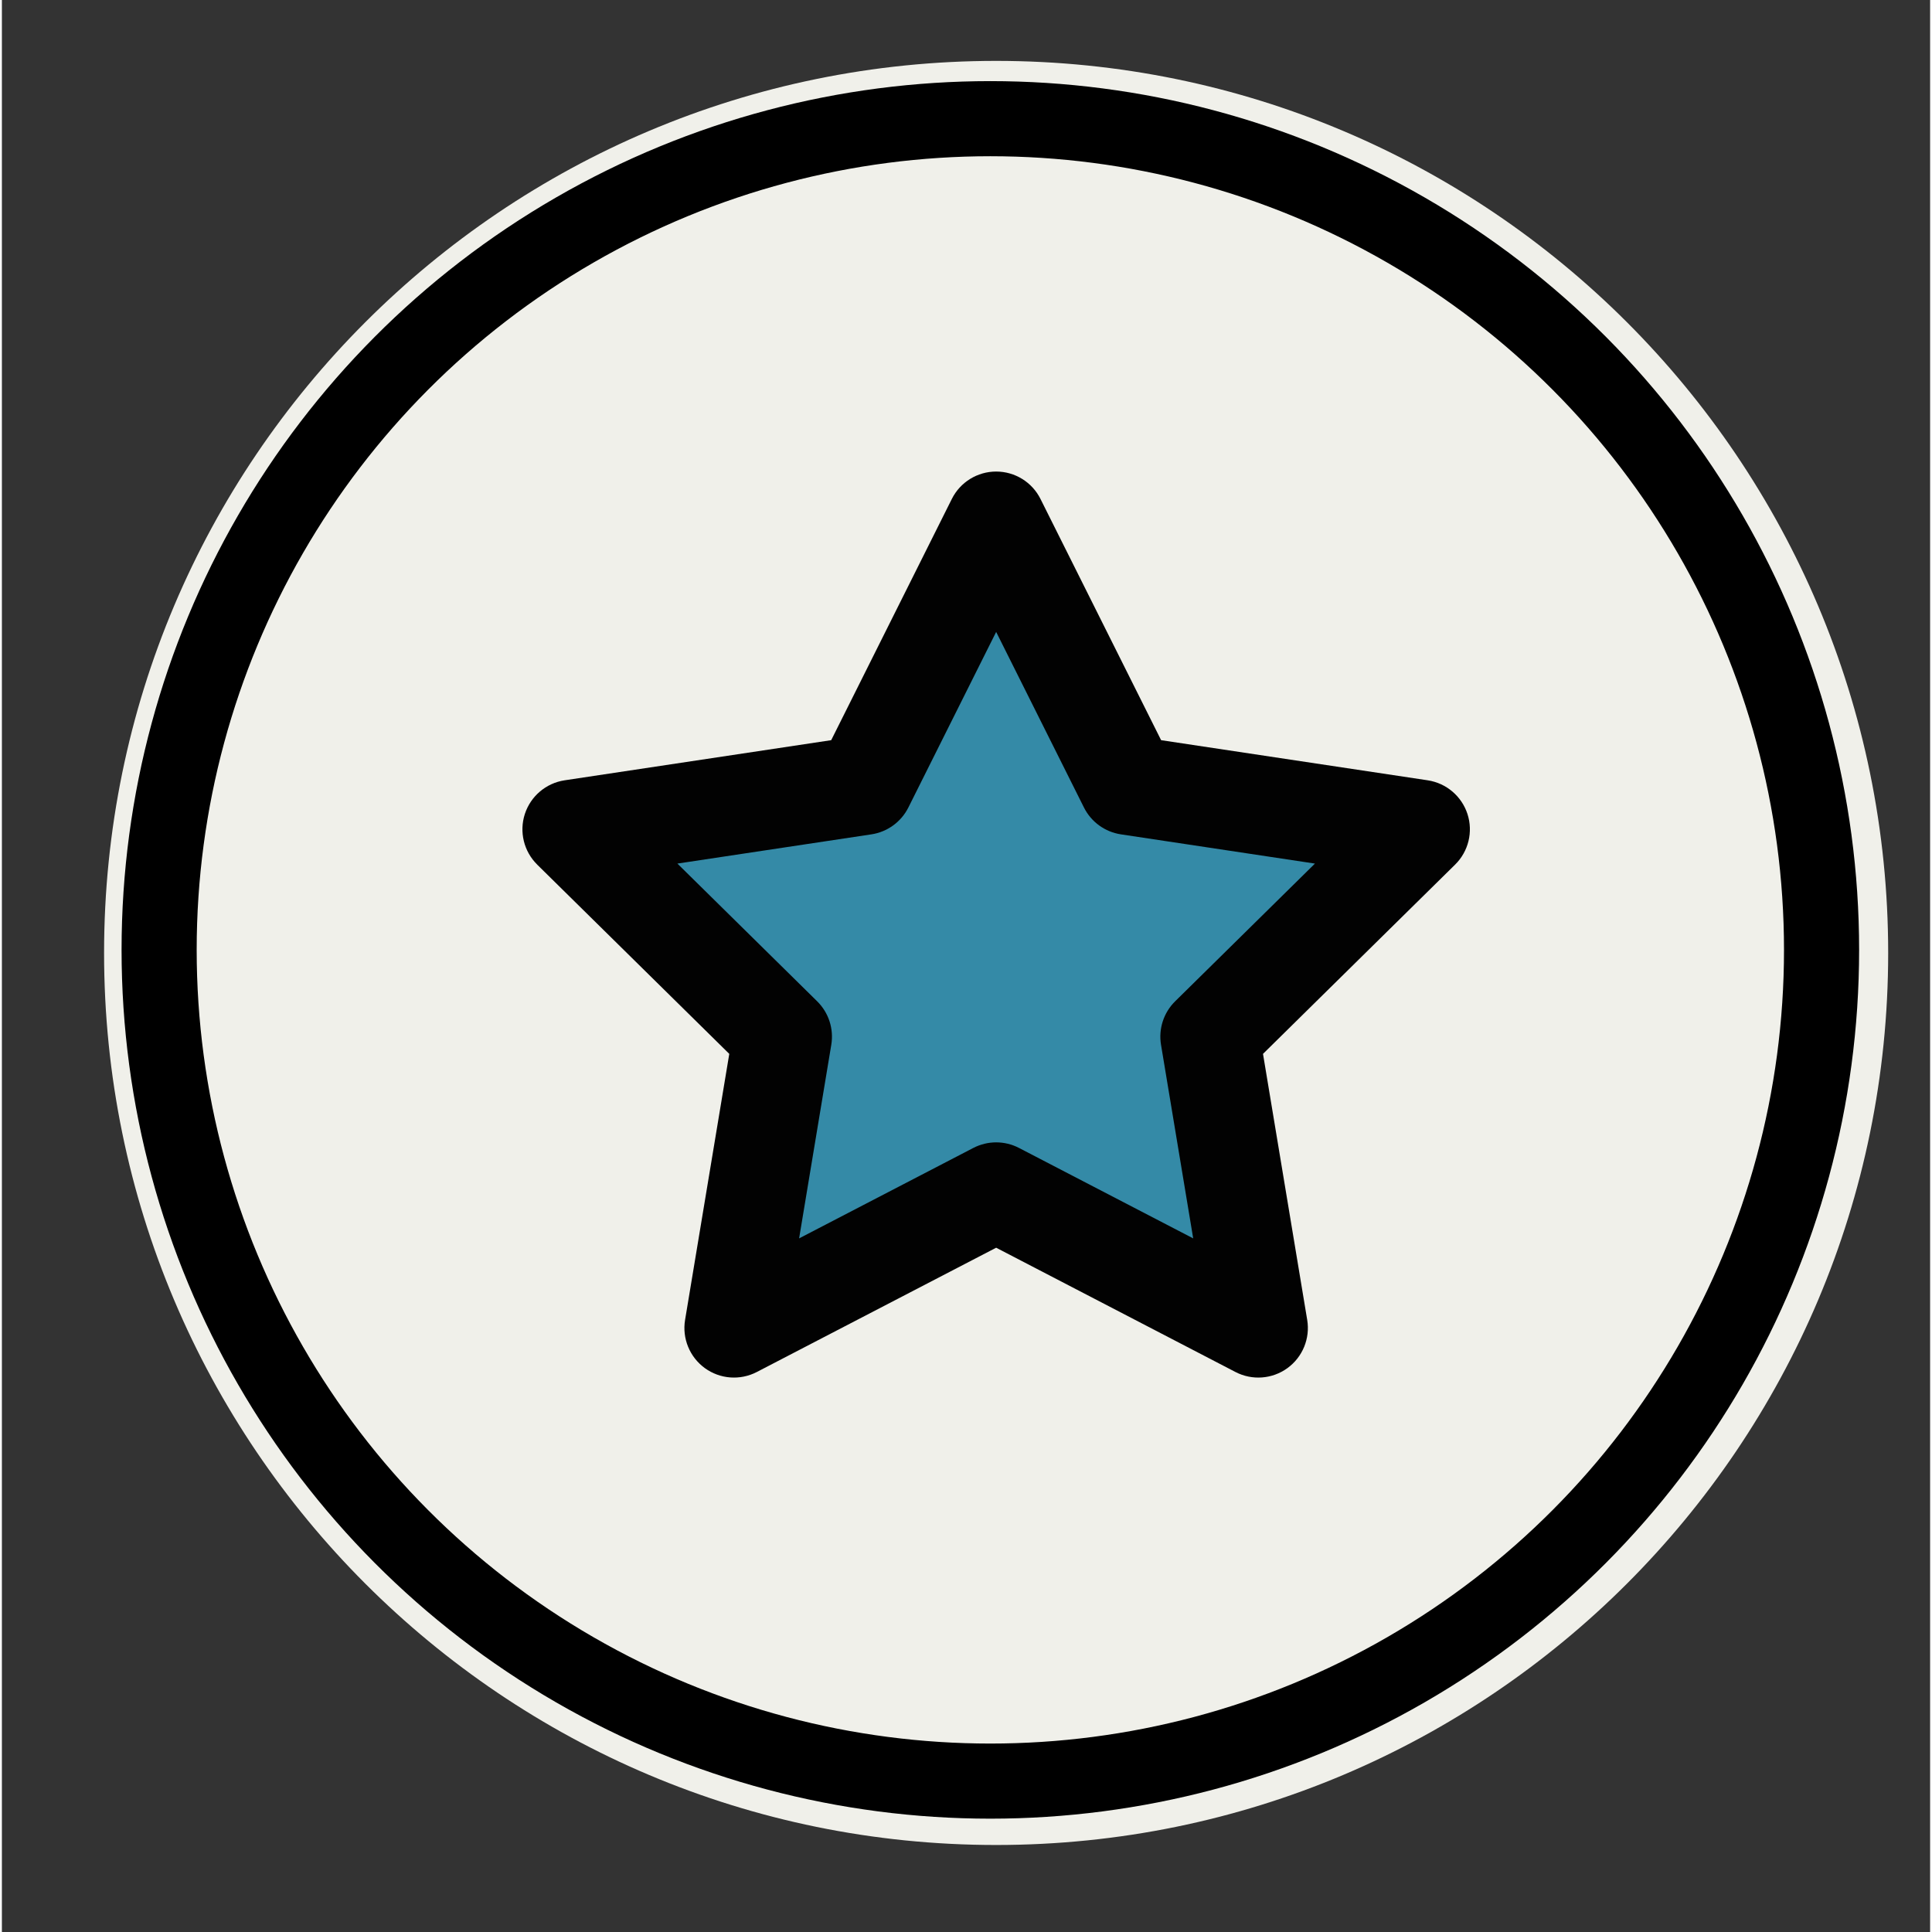
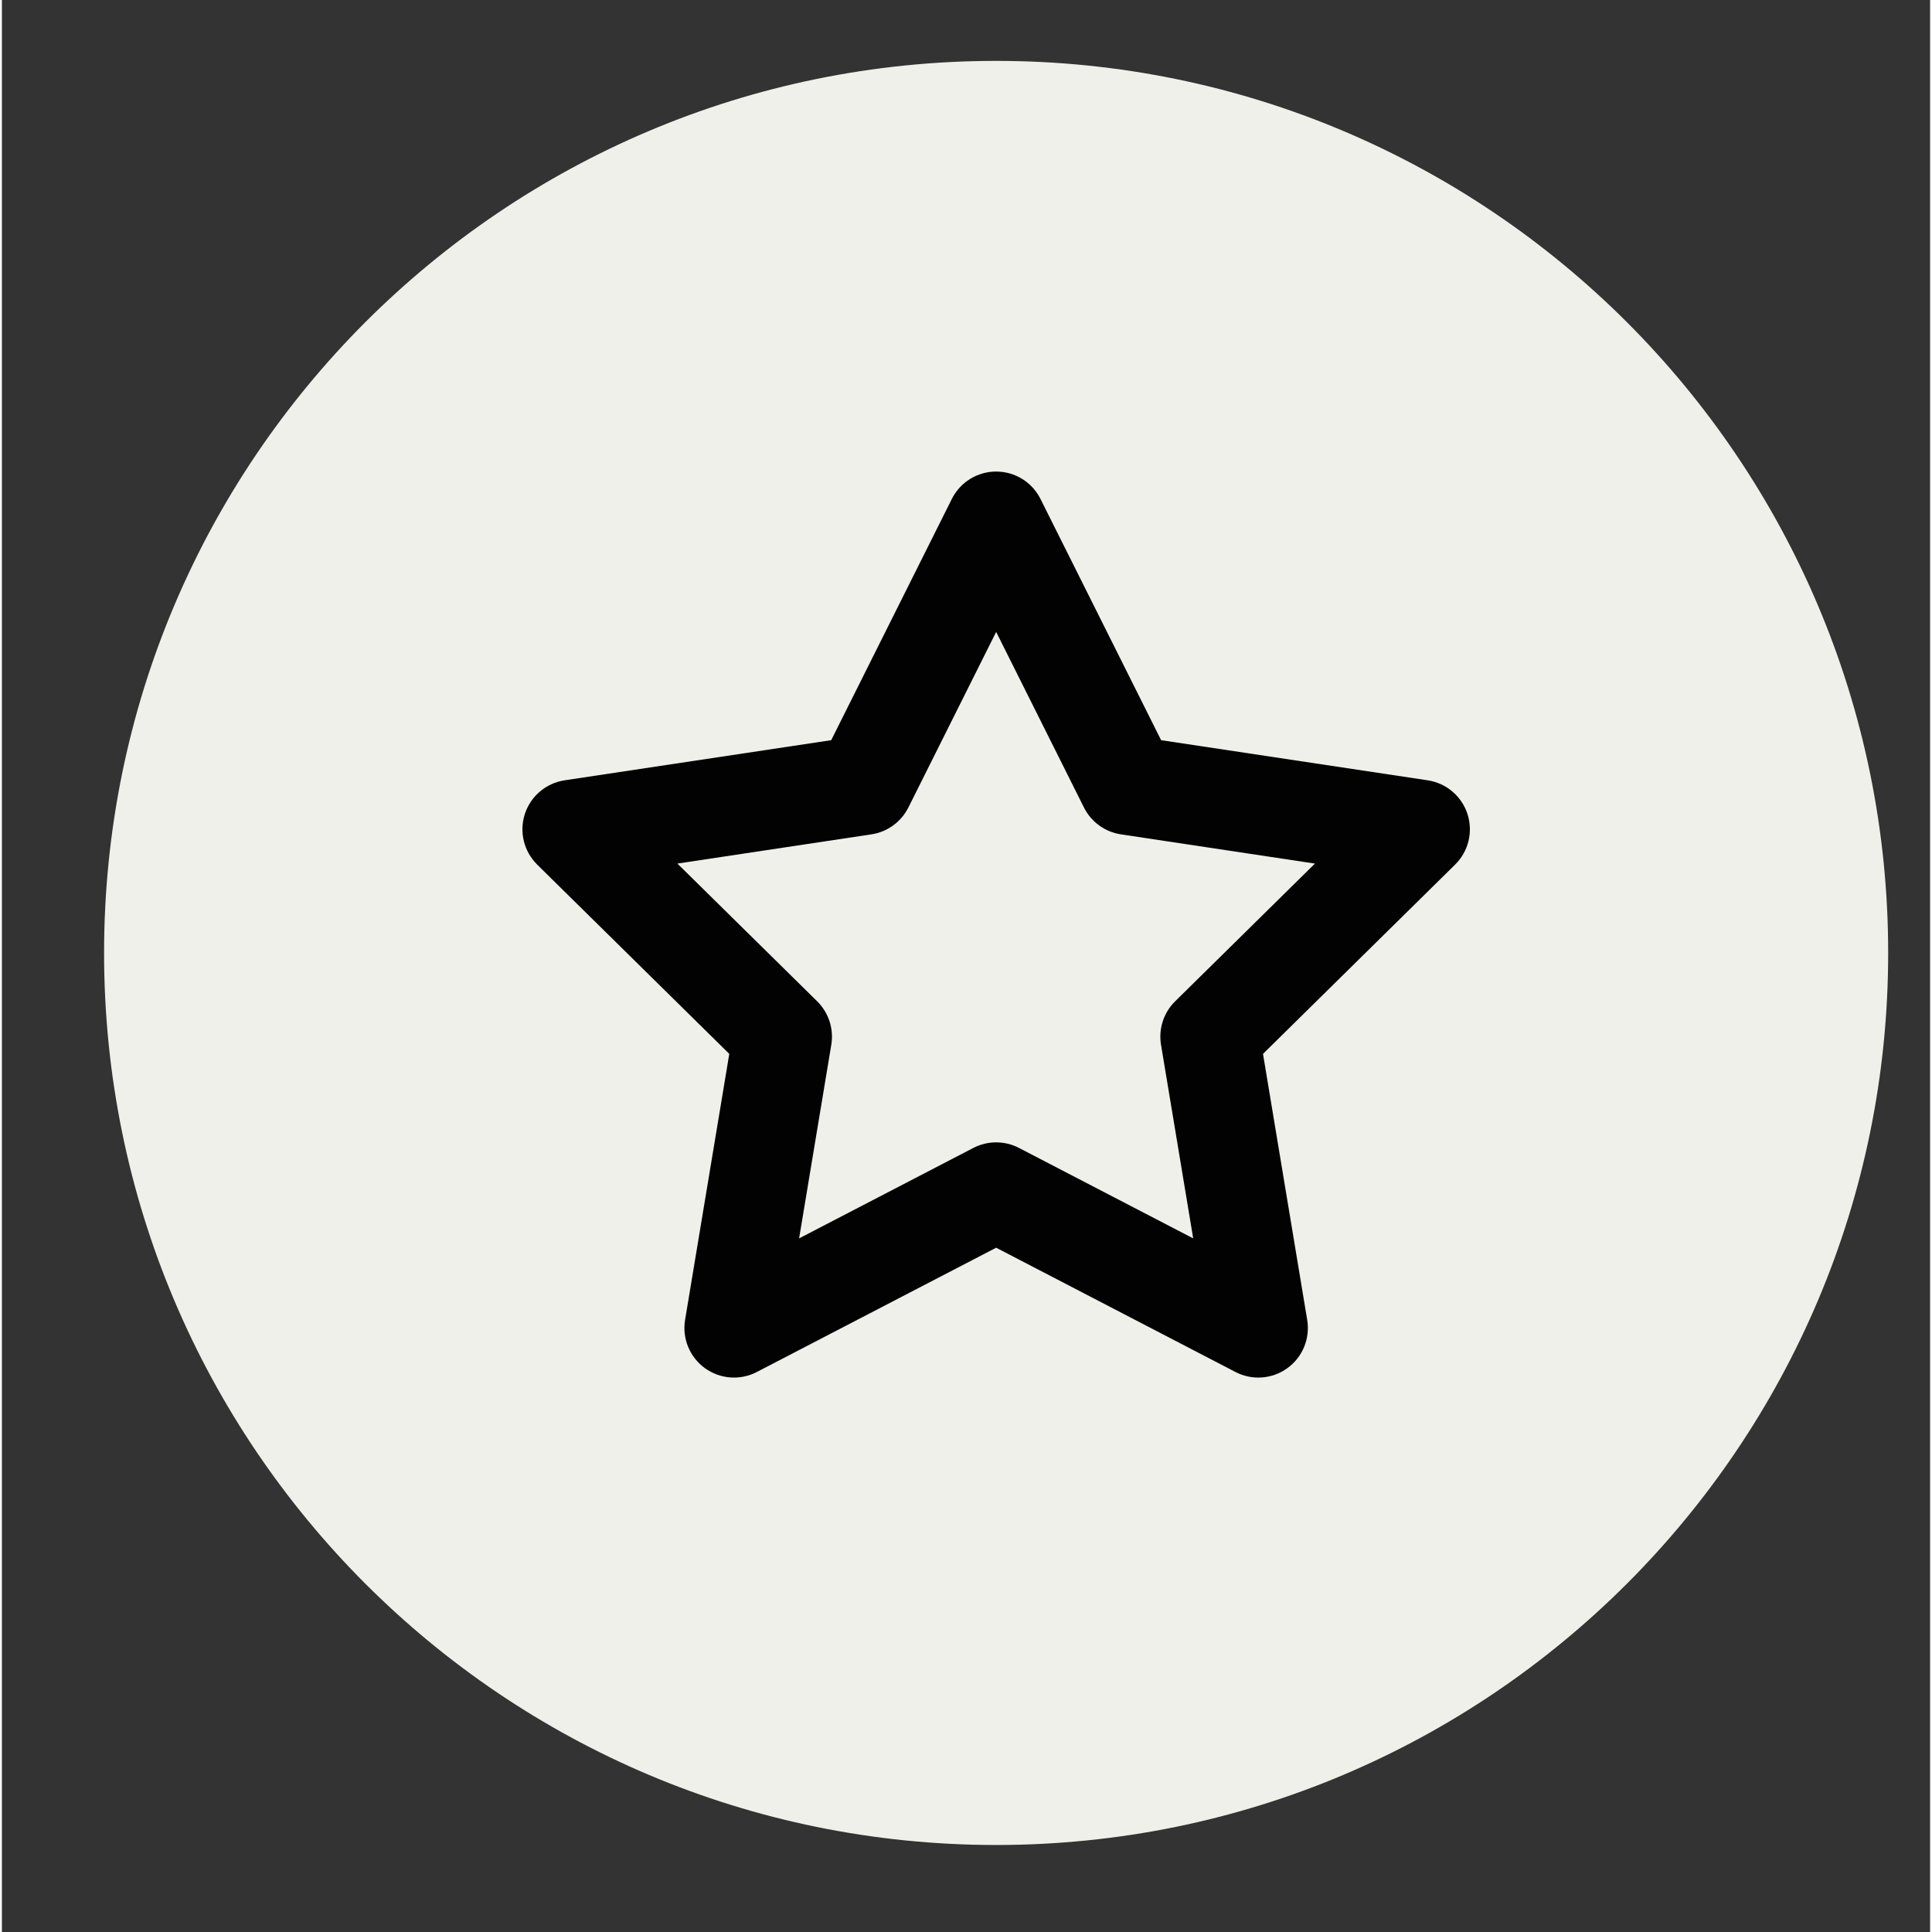
<svg xmlns="http://www.w3.org/2000/svg" xmlns:ns1="http://sodipodi.sourceforge.net/DTD/sodipodi-0.dtd" xmlns:ns2="http://www.inkscape.org/namespaces/inkscape" height="64pt" viewBox="-66 0 64 64.125" width="64pt" version="1.1" id="svg20" ns1:docname="quality.svg" ns2:version="1.0.2 (e86c870879, 2021-01-15)">
  <rect x="-66" y="0" width="64" height="64.125" fill="#333333" stroke="none" />
  <defs id="defs24" />
  <ns1:namedview pagecolor="#ffffff" bordercolor="#666666" borderopacity="1" objecttolerance="10" gridtolerance="10" guidetolerance="10" ns2:pageopacity="0" ns2:pageshadow="2" ns2:window-width="1724" ns2:window-height="1138" id="namedview22" showgrid="false" ns2:zoom="4.2592459" ns2:cx="67.644147" ns2:cy="95.967971" ns2:window-x="452" ns2:window-y="100" ns2:window-maximized="0" ns2:current-layer="g18" />
  <path d="m -33,2.021 c -16.352,0 -29.608,13.256 -29.608,29.608 0,16.351 13.255,29.608 29.608,29.608 16.349,0 29.608,-13.253 29.608,-29.608 0,-16.352 -13.257,-29.608 -29.608,-29.608 z m 0,0" fill="#ffda2d" id="path6" style="fill:#f0f0ea;fill-opacity:1;stroke-width:0.164" />
-   <path d="m -18.921,27.525 -6.984,6.88 1.607,9.672 -8.701,-4.518 -8.702,4.518 1.608,-9.672 -6.984,-6.88 9.693,-1.459 4.385,-8.771 4.385,8.771 z m 0,0" fill="#ff641a" id="path8" style="fill:#348aa7;fill-opacity:1;stroke-width:0.164" />
  <g fill="#020202" id="g18">
    <path d="m -48.233,28.697 6.376,6.282 -1.467,8.829 c -0.102,0.615 0.152,1.234 0.656,1.601 0.504,0.366 1.171,0.416 1.725,0.129 l 7.944,-4.125 7.943,4.125 c 0.549,0.285 1.216,0.24 1.725,-0.129 0.504,-0.366 0.758,-0.986 0.656,-1.601 l -1.467,-8.829 6.376,-6.282 c 0.444,-0.437 0.603,-1.087 0.41,-1.68 -0.193,-0.592 -0.704,-1.025 -1.32,-1.118 l -8.848,-1.332 -4.004,-8.007 c -0.278,-0.557 -0.848,-0.909 -1.471,-0.909 -0.623,0 -1.193,0.352 -1.471,0.909 l -4.004,8.007 -8.848,1.332 c -0.616,0.093 -1.127,0.526 -1.32,1.118 -0.193,0.593 -0.033,1.243 0.41,1.68 z m 11.093,-1.004 c 0.529,-0.08 0.987,-0.412 1.227,-0.891 l 2.914,-5.828 2.914,5.828 c 0.24,0.479 0.697,0.811 1.227,0.891 l 6.44,0.97 -4.641,4.572 c -0.381,0.376 -0.556,0.914 -0.468,1.442 l 1.068,6.426 -5.782,-3.002 c -0.237,-0.123 -0.497,-0.185 -0.758,-0.185 -0.26,0 -0.52,0.062 -0.758,0.185 l -5.782,3.002 1.068,-6.426 c 0.088,-0.528 -0.087,-1.066 -0.468,-1.442 l -4.64,-4.572 z m 0,0" id="path12" style="stroke-width:0.164" />
-     <circle style="opacity:1;fill:none;fill-opacity:1;stroke:#000000;stroke-width:2.493;stroke-miterlimit:4;stroke-dasharray:none;stroke-opacity:1" id="path871" cx="-33.192" cy="31.528" r="27.589" />
  </g>
</svg>